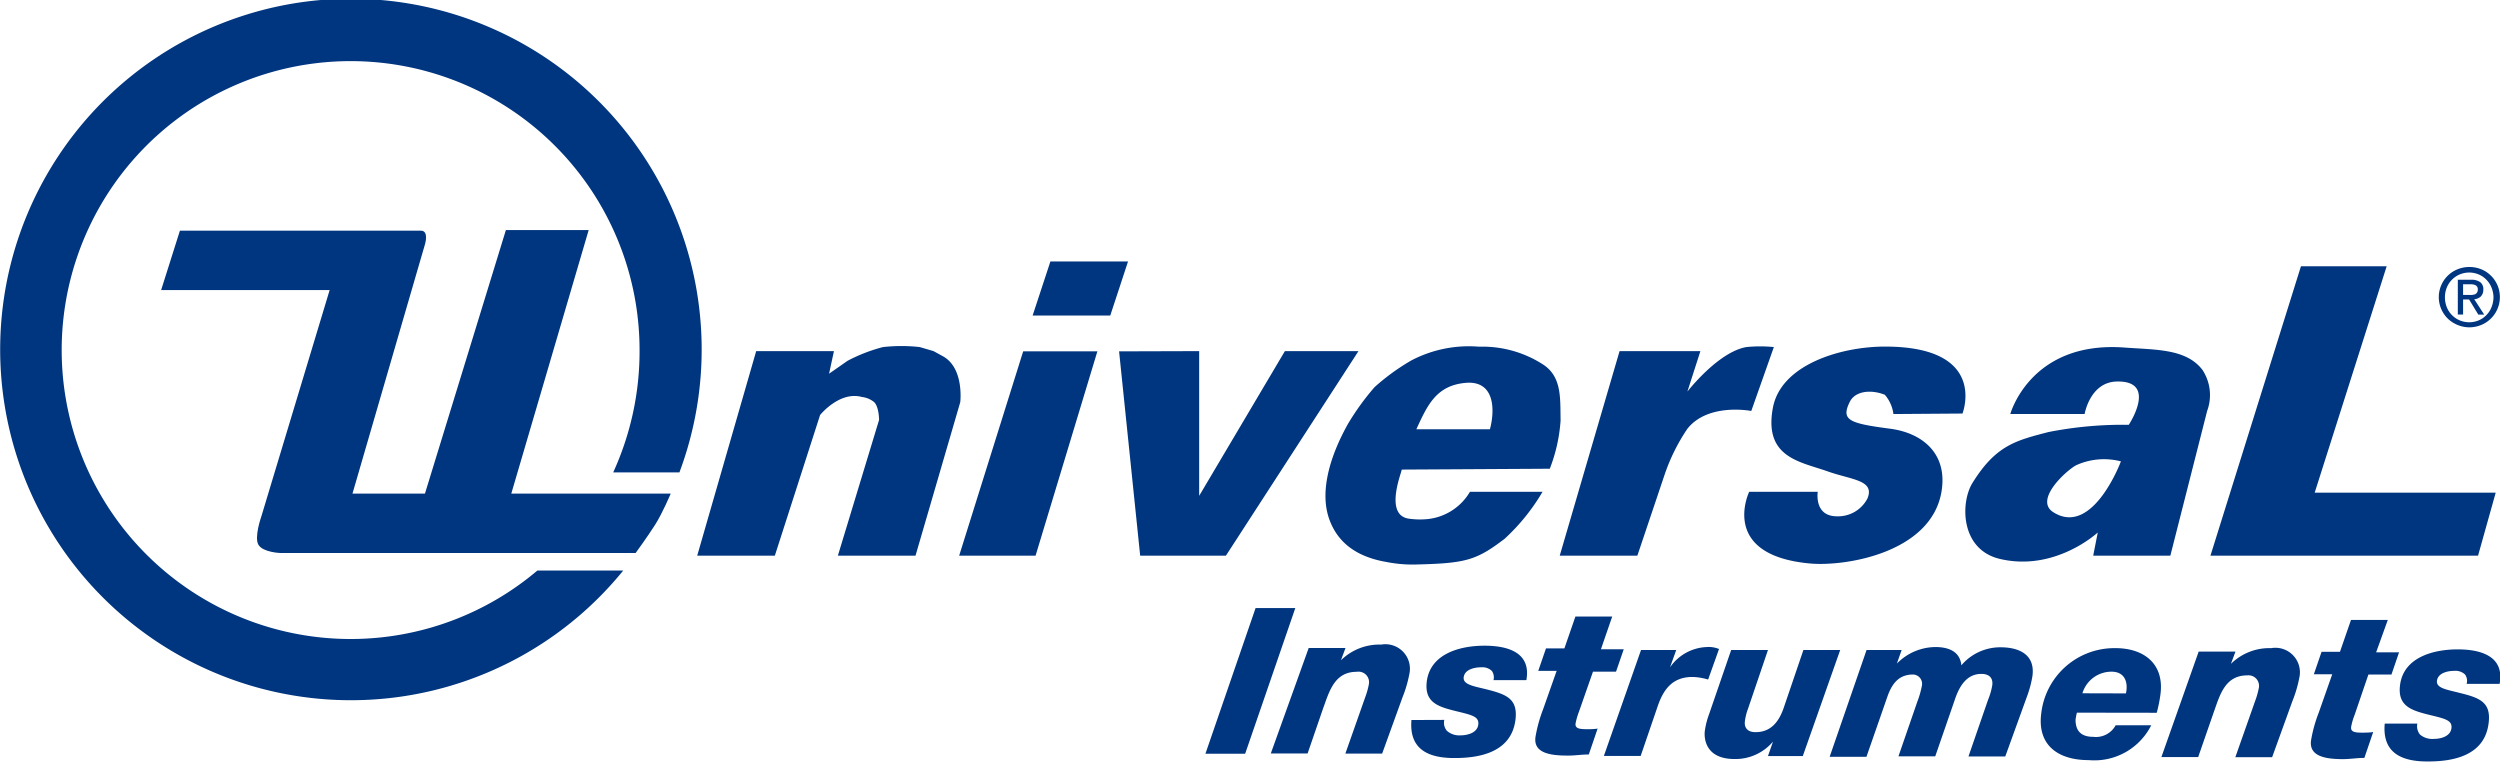
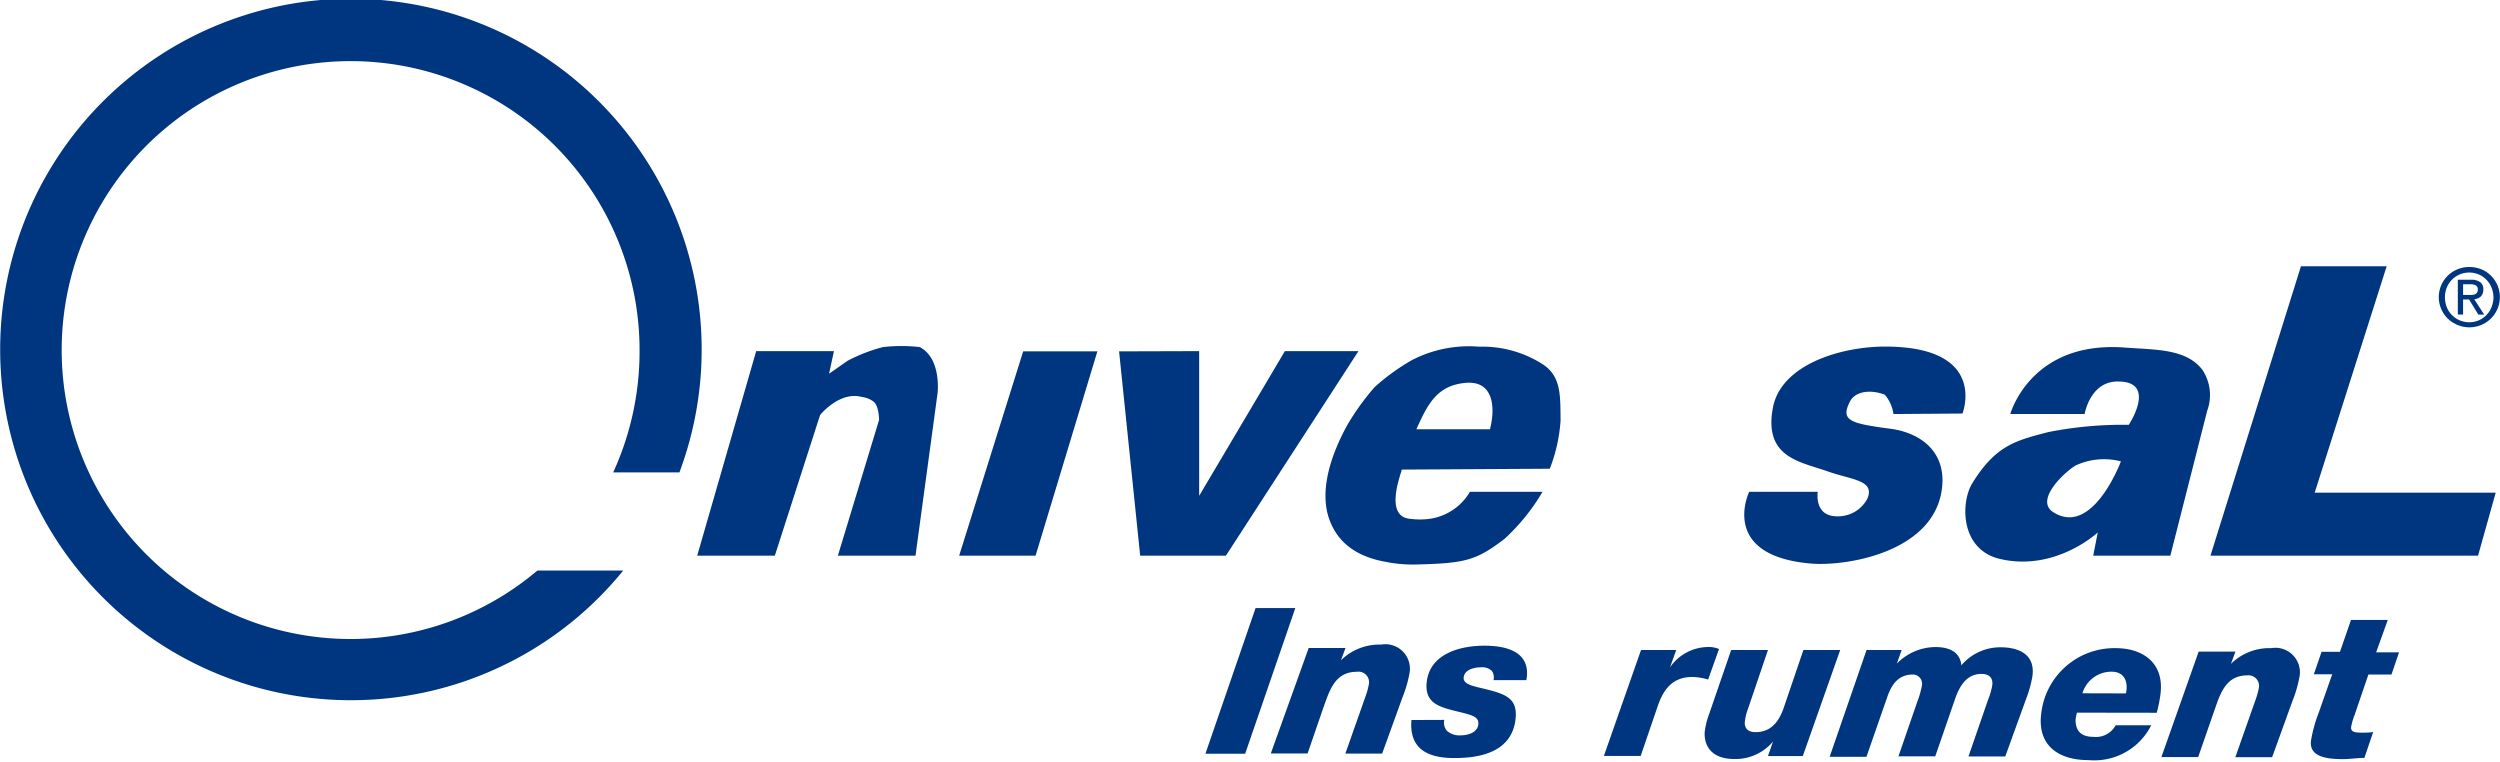
<svg xmlns="http://www.w3.org/2000/svg" viewBox="0 0 203.85 62.1">
  <g id="Слой_2" data-name="Слой 2">
    <g id="Layer_1" data-name="Layer 1">
      <path d="M169.28,37.94c-.8.43-3.47,2.84-1.83,3.84,3.2,2,5.49-4.16,5.49-4.16a5.49,5.49,0,0,0-3.66.32Zm1.4,7.37.37-1.89s-3.47,3.23-8,2.15c-3.23-.78-3.19-4.61-2.22-6.18,1.91-3.09,3.55-3.47,6.2-4.16a31.2,31.2,0,0,1,6.55-.59S176,31,172.56,31.11c-2.15.08-2.58,2.65-2.58,2.65h-6.06s1.64-6,9.33-5.42c2.56.19,5,.09,6.33,1.81a3.73,3.73,0,0,1,.39,3.36l-3,11.8Z" fill="#003580" fill-rule="evenodd" />
      <path d="M201.36,26.69a2.53,2.53,0,0,0,1.24-.33,2.46,2.46,0,0,0,1.24-2.14,2.43,2.43,0,0,0-.35-1.26,2.47,2.47,0,0,0-.89-.87,2.58,2.58,0,0,0-2.49,0,2.45,2.45,0,0,0-.9,3.4,2.35,2.35,0,0,0,.9.87,2.53,2.53,0,0,0,1.25.33Zm-2-2.47a2.08,2.08,0,0,1,.26-1,2,2,0,0,1,.72-.73,2,2,0,0,1,2,0,2,2,0,0,1,.71.73,2.2,2.2,0,0,1,.27,1,2.28,2.28,0,0,1-.27,1.06,2,2,0,0,1-.71.73,2,2,0,0,1-2,0,2,2,0,0,1-.72-.73,2.16,2.16,0,0,1-.26-1.06Zm1.48.2h.49l.75,1.23h.48l-.81-1.25a.91.91,0,0,0,.53-.22.78.78,0,0,0,.21-.56.71.71,0,0,0-.25-.61,1.22,1.22,0,0,0-.75-.2h-1.08v2.84h.43V24.42Zm0-.37v-.87h.58a.93.93,0,0,1,.42.07.35.35,0,0,1,.2.34.41.41,0,0,1-.21.4,1.17,1.17,0,0,1-.48.06Z" fill="#003580" fill-rule="evenodd" />
      <path d="M55.4,38.52a28.6,28.6,0,1,0-4.58,8h-7a23.56,23.56,0,1,1,8.33-18A23.73,23.73,0,0,1,50,38.52Z" fill="#003580" />
-       <path d="M14.67,18.81l-1.53,4.84H26.88L21.31,42.11s-.62,1.75-.22,2.34,1.74.64,1.74.64h29s1-1.37,1.6-2.32,1.26-2.52,1.26-2.52h-13L48,18.76H41.25l-6.6,21.49H28.74l5.58-19.19.33-1.13s.35-1.12-.33-1.12H14.67Z" fill="#003580" fill-rule="evenodd" />
-       <path d="M67.59,30.48l1.52-1.06A13.28,13.28,0,0,1,72,28.3a13.42,13.42,0,0,1,3,0l1.12.33.73.4c1.79.95,1.45,3.76,1.45,3.76L74.65,45.31H68.32l3.36-11.07s0-1.05-.4-1.45a1.92,1.92,0,0,0-1-.42c-1.83-.5-3.41,1.47-3.41,1.47L63.18,45.31H56.85l4.81-16.68H68l-.4,1.85Z" fill="#003580" fill-rule="evenodd" />
+       <path d="M67.59,30.48l1.52-1.06A13.28,13.28,0,0,1,72,28.3a13.42,13.42,0,0,1,3,0c1.79.95,1.45,3.76,1.45,3.76L74.65,45.31H68.32l3.36-11.07s0-1.05-.4-1.45a1.92,1.92,0,0,0-1-.42c-1.83-.5-3.41,1.47-3.41,1.47L63.18,45.31H56.85l4.81-16.68H68l-.4,1.85Z" fill="#003580" fill-rule="evenodd" />
      <polygon points="92.97 45.31 91.25 28.65 97.78 28.63 97.78 40.43 104.77 28.63 110.77 28.63 99.96 45.31 92.97 45.31 92.97 45.31" fill="#003580" />
      <path d="M115.42,35h6.07c.43-1.62.38-4-2-3.78s-3.1,1.82-4,3.78Zm-1.13,3.29c.1,0-1.5,3.68.57,4a6.33,6.33,0,0,0,1.38.05,4.55,4.55,0,0,0,3.62-2.24h5.92a16.65,16.65,0,0,1-3.09,3.83c-2.34,1.79-3.22,2-7.24,2.1a10.9,10.9,0,0,1-2.42-.21c-2.9-.5-4.11-2-4.64-3.48-.79-2.2,0-5.05,1.52-7.77a20.67,20.67,0,0,1,2.17-3,17.63,17.63,0,0,1,3-2.18,10.09,10.09,0,0,1,5.53-1.12,9.11,9.11,0,0,1,5.21,1.45c1.53,1,1.4,2.71,1.43,4.58a13.33,13.33,0,0,1-.88,3.92Z" fill="#003580" fill-rule="evenodd" />
-       <path d="M137.59,31.93s2.5-3.23,4.81-3.63a11,11,0,0,1,2.24,0l-1.84,5.21s-3.51-.69-5.21,1.45a15.71,15.71,0,0,0-1.84,3.69l-2.24,6.66h-6.33l4.88-16.68h6.59l-1.06,3.3Z" fill="#003580" fill-rule="evenodd" />
      <path d="M154.39,33.76a3,3,0,0,0-.7-1.57c-1.13-.45-2.41-.31-2.85.56-.76,1.52-.06,1.77,3.3,2.21,2.57.34,4.72,2,4.16,5.18-.87,4.92-7.77,6.06-10.67,5.81-7.51-.66-5-5.85-5-5.85l5.59,0s-.33,2,1.57,2a2.7,2.7,0,0,0,2.48-1.45c.63-1.51-1.29-1.52-3.23-2.21-2.26-.8-5.23-1.12-4.48-5.18.65-3.53,5.54-5,9.14-5,8.47,0,6.32,5.46,6.32,5.46Z" fill="#003580" />
      <polygon points="180.24 45.31 187.62 21.71 194.61 21.71 188.74 40.17 203.5 40.17 202.06 45.31 180.24 45.31 180.24 45.31" fill="#003580" />
      <polygon points="84.44 45.31 78.21 45.31 83.43 28.65 89.48 28.65 84.44 45.31 84.44 45.31" fill="#003580" />
-       <polygon points="90.53 25.73 84.2 25.73 85.65 21.32 91.98 21.32 90.53 25.73 90.53 25.73" fill="#003580" />
      <path d="M102.38,49.58h3.24l-4.09,11.88H98.29Z" fill="#003580" />
      <path d="M106.71,52.84l3,0-.37,1h0a4.47,4.47,0,0,1,3.28-1.28,2,2,0,0,1,2.29,2.44,10,10,0,0,1-.55,1.86l-1.66,4.59h-3l1.61-4.57a6.43,6.43,0,0,0,.31-1.1.86.86,0,0,0-1-1c-1.83,0-2.24,1.64-2.74,3l-1.26,3.66h-3Z" fill="#003580" />
      <path d="M117.77,58.7a1,1,0,0,0,.22.9,1.54,1.54,0,0,0,1.12.36c.5,0,1.35-.18,1.43-.88s-.61-.79-2-1.14-2.4-.74-2.2-2.38c.3-2.31,2.81-2.92,4.75-2.91s3.77.6,3.37,2.81h-2.68a.93.93,0,0,0-.13-.75,1.13,1.13,0,0,0-.85-.3c-.61,0-1.37.19-1.45.81s.87.74,1.9,1c1.62.41,2.53.78,2.32,2.48-.34,2.64-2.91,3.12-5,3.11-2.3,0-3.67-.85-3.48-3.1Z" fill="#003580" />
-       <path d="M130.54,52.94h1.86l-.63,1.83h-1.88L128.76,58a5.86,5.86,0,0,0-.29,1c-.05.42.37.45.87.46.31,0,.61,0,.93-.05l-.72,2.11c-.6,0-1.16.1-1.74.09-1.37,0-2.78-.19-2.61-1.5a11.62,11.62,0,0,1,.63-2.29l1.1-3.12h-1.5l.63-1.83h1.5l.9-2.6h3Z" fill="#003580" />
      <path d="M133.81,53h2.87l-.51,1.42h0a3.81,3.81,0,0,1,3-1.66,2.2,2.2,0,0,1,1,.16l-.89,2.49A4.87,4.87,0,0,0,138,55.2c-1.62,0-2.37,1-2.85,2.44l-1.37,4h-3Z" fill="#003580" />
      <path d="M147,61.65h-2.84l.41-1.18h0a4,4,0,0,1-3.14,1.42c-2.46,0-2.48-1.81-2.42-2.28a6.41,6.41,0,0,1,.35-1.38L141.16,53h3l-1.63,4.8a4.39,4.39,0,0,0-.25,1c-.07.5.18.9.86.9,1.25,0,1.91-.83,2.31-2L147.05,53l3,0Z" fill="#003580" />
      <path d="M152.2,53h2.86l-.39,1.11h0a4.45,4.45,0,0,1,3.15-1.35c1.08,0,2,.37,2.11,1.49a4.16,4.16,0,0,1,3.18-1.47c1.67,0,2.82.69,2.62,2.31a8.75,8.75,0,0,1-.46,1.73l-1.76,4.86h-3l1.59-4.6a5.51,5.51,0,0,0,.35-1.21c.08-.63-.3-.92-.88-.92-1.15,0-1.77.89-2.18,2.12l-1.59,4.6-3,0,1.54-4.46a7.36,7.36,0,0,0,.38-1.34A.76.76,0,0,0,156,55c-1.08,0-1.68.62-2.09,1.77l-1.72,4.94h-3Z" fill="#003580" />
      <path d="M169.35,58.11a5.56,5.56,0,0,0-.11.58c0,.9.45,1.39,1.43,1.39a1.83,1.83,0,0,0,1.84-.94h2.9a5.19,5.19,0,0,1-5.1,2.84c-2.51,0-4.19-1.23-3.87-3.78a6,6,0,0,1,6.06-5.35c2.34,0,4,1.3,3.66,3.79a11.4,11.4,0,0,1-.3,1.48Zm4-1.57c.21-1-.16-1.76-1.15-1.77a2.47,2.47,0,0,0-2.4,1.76Z" fill="#003580" />
      <path d="M179.28,53.13l3,0-.37,1h0a4.47,4.47,0,0,1,3.28-1.28,2,2,0,0,1,2.29,2.44,10,10,0,0,1-.55,1.86l-1.66,4.59h-3l1.61-4.57a6.43,6.43,0,0,0,.31-1.1.86.86,0,0,0-.95-1c-1.83,0-2.24,1.64-2.73,3l-1.27,3.66h-3Z" fill="#003580" />
      <path d="M193.75,53.19h1.87L195,55h-1.88L192,58.28a5.29,5.29,0,0,0-.29,1c-.05.42.36.46.87.46.31,0,.61,0,.93-.05l-.72,2.11c-.6,0-1.16.1-1.74.1-1.37,0-2.78-.2-2.61-1.51a11.38,11.38,0,0,1,.63-2.28l1.1-3.13h-1.5l.63-1.83h1.5l.9-2.6,3,0Z" fill="#003580" />
-       <path d="M197.11,59a1.08,1.08,0,0,0,.22.9,1.57,1.57,0,0,0,1.13.35c.5,0,1.34-.17,1.43-.87s-.62-.79-2-1.14-2.4-.75-2.19-2.38c.29-2.31,2.81-2.92,4.74-2.91s3.78.6,3.38,2.81h-2.69A.89.89,0,0,0,201,55a1.13,1.13,0,0,0-.85-.3c-.61,0-1.36.19-1.44.81s.86.73,1.89,1c1.63.4,2.54.77,2.32,2.47-.33,2.65-2.9,3.12-5,3.11-2.29,0-3.67-.84-3.47-3.09Z" fill="#003580" />
    </g>
  </g>
</svg>